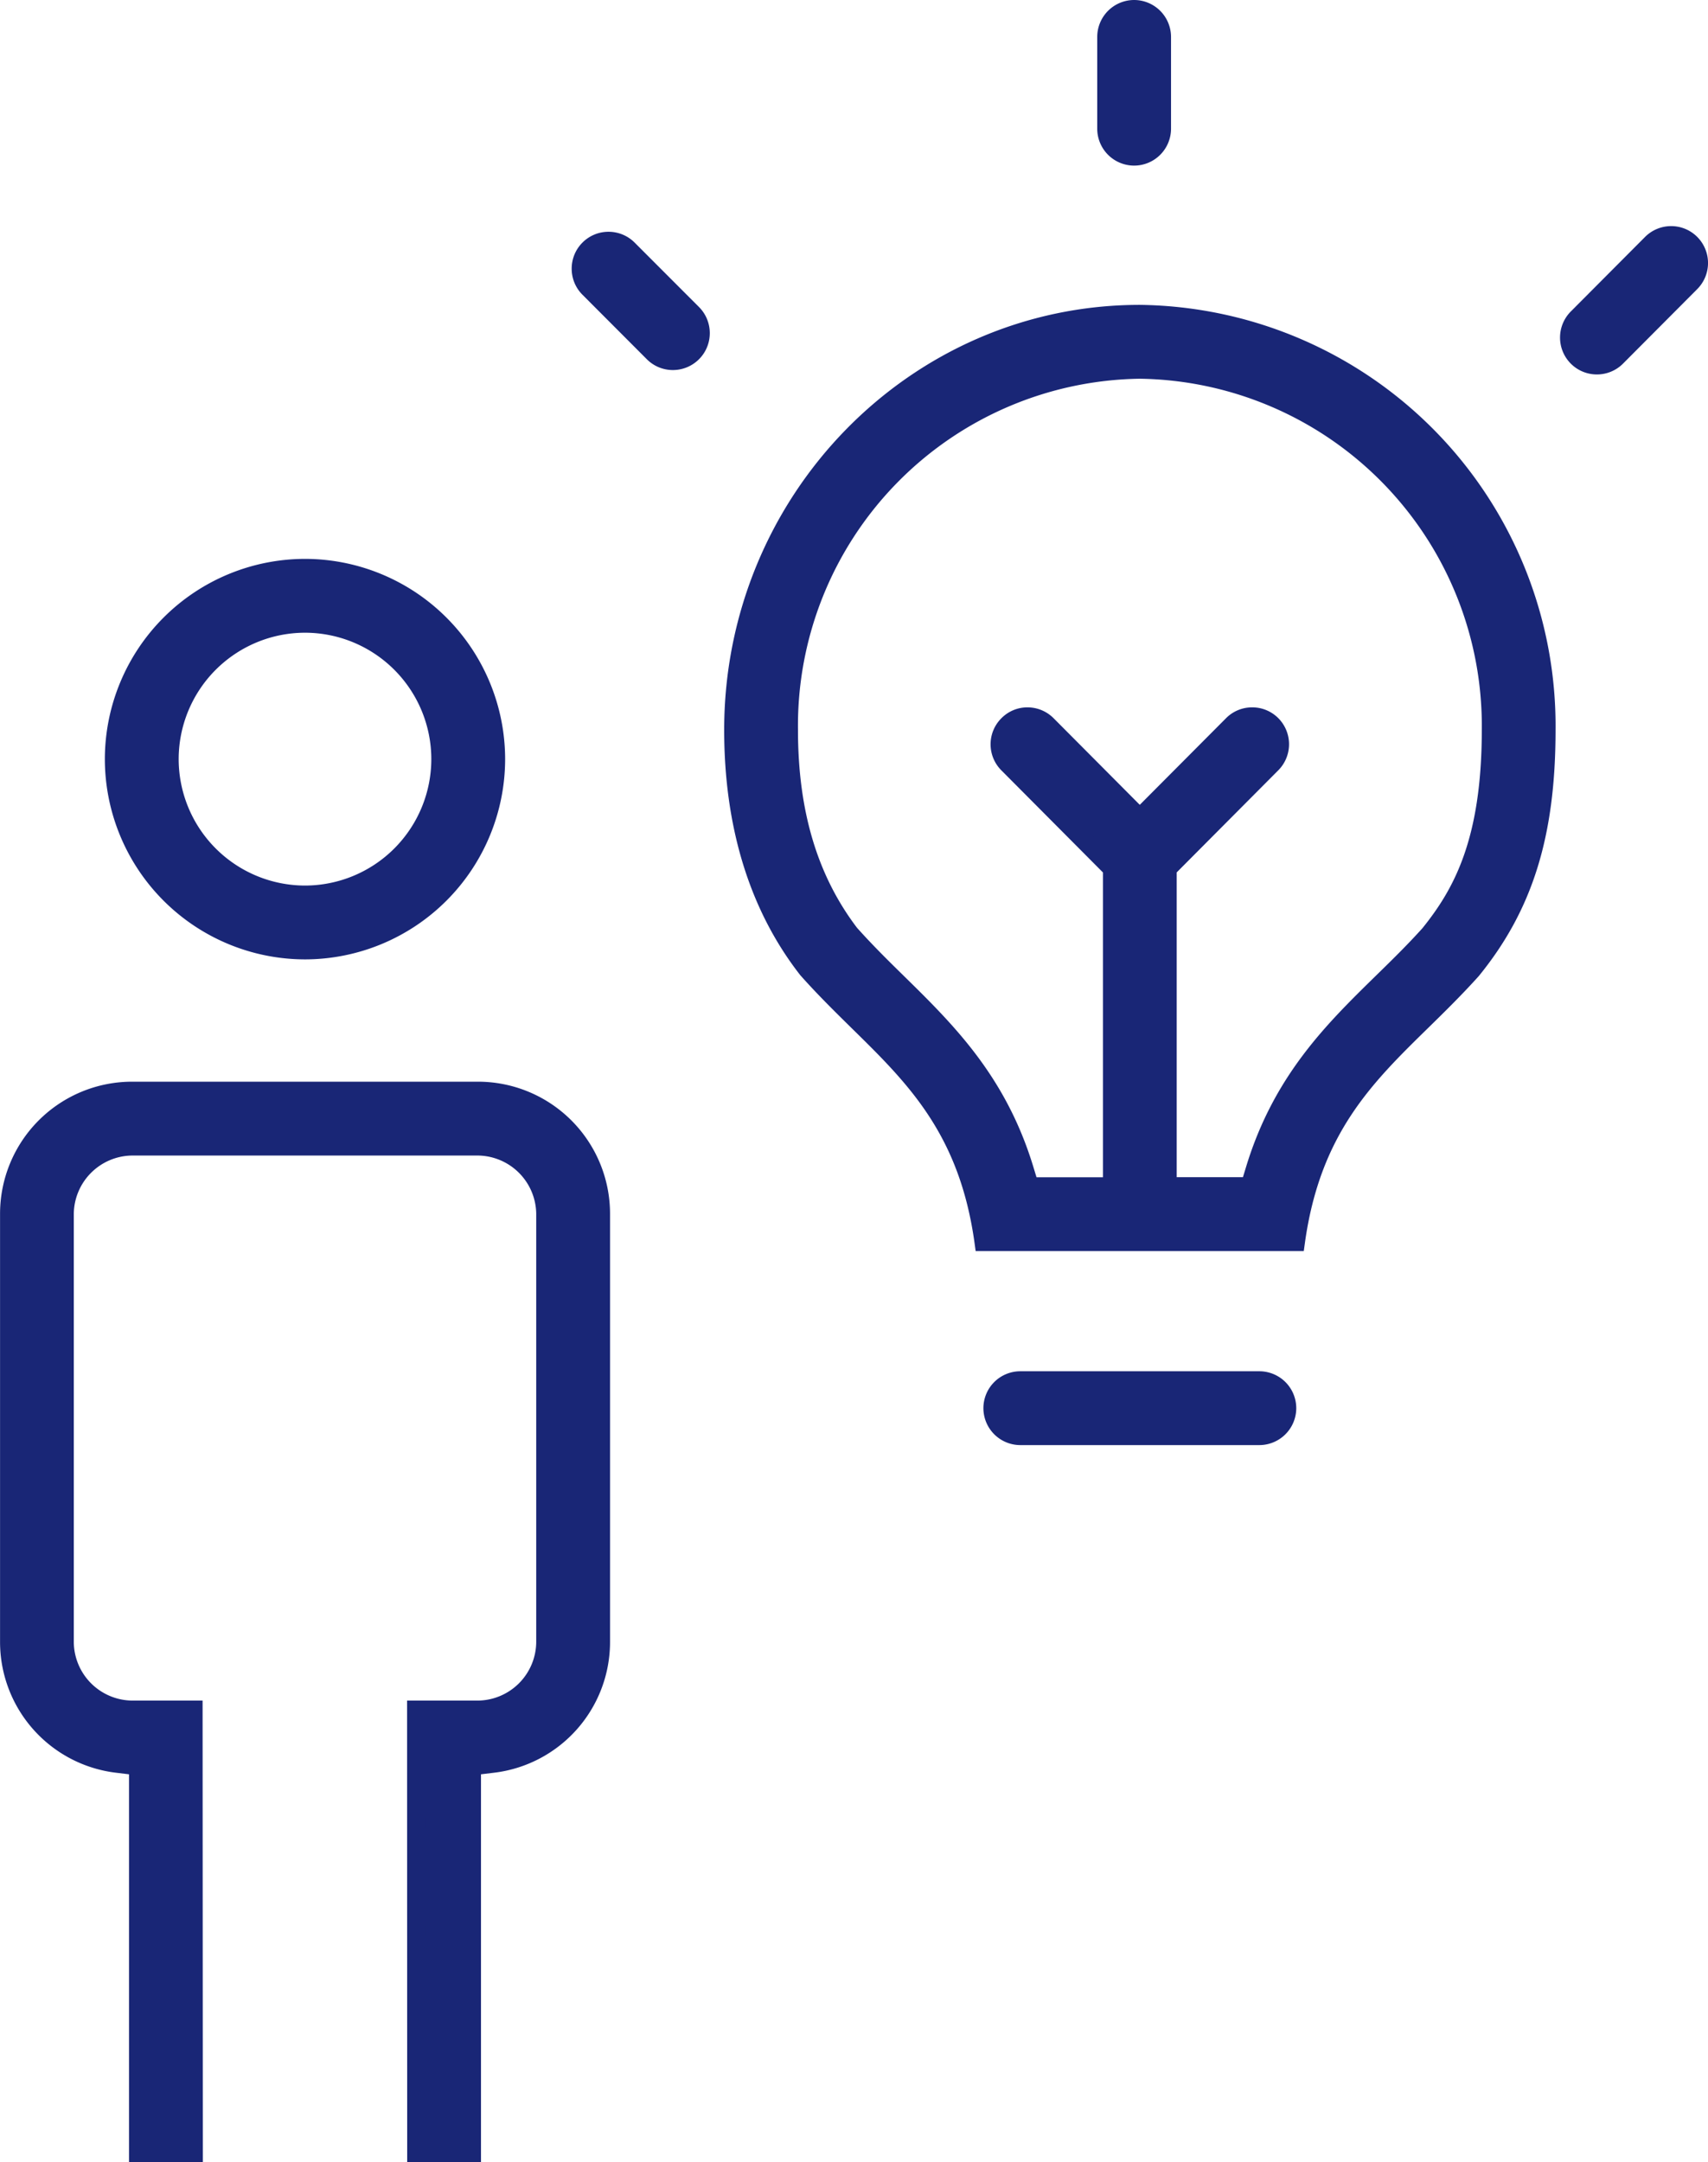
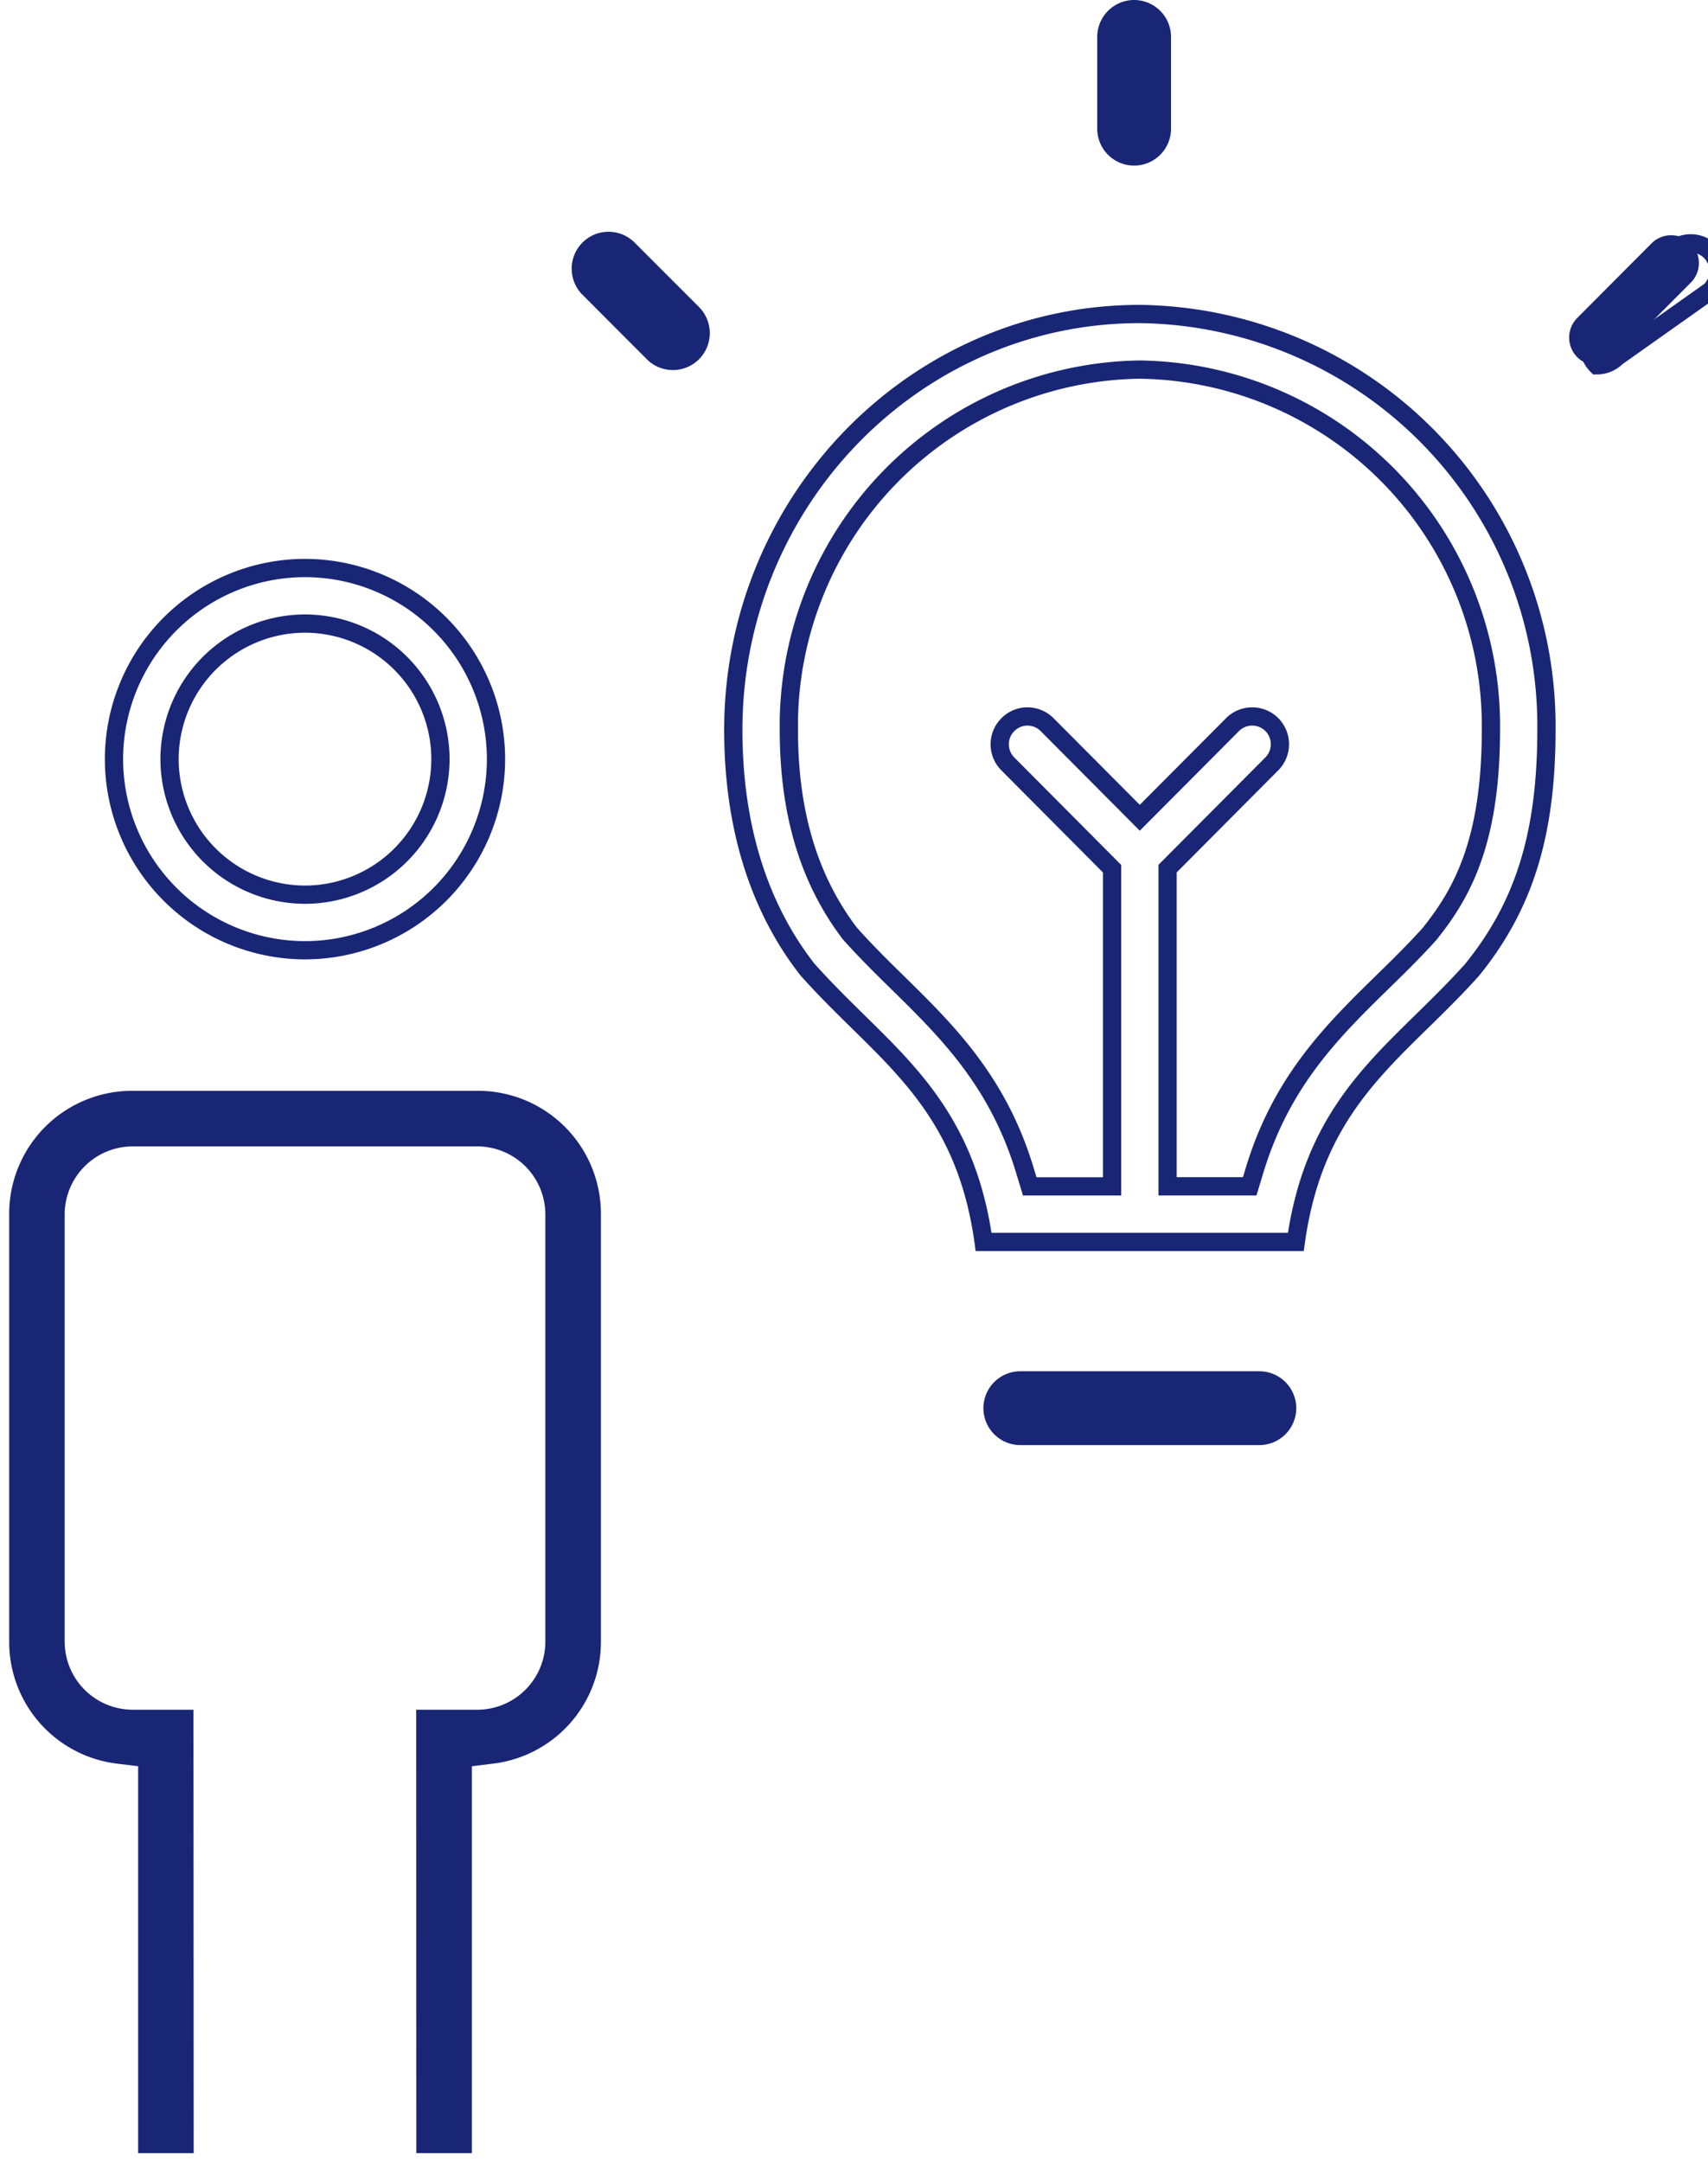
<svg xmlns="http://www.w3.org/2000/svg" width="93.598" height="118.434" viewBox="0 0 93.598 118.434">
  <defs>
    <clipPath id="clip-path">
      <path id="Path_15" data-name="Path 15" d="M0,0H93.6V-118.434H0Z" fill="none" />
    </clipPath>
  </defs>
  <g id="Group_16" data-name="Group 16" transform="translate(0 118.434)">
    <g id="Group_15" data-name="Group 15" clip-path="url(#clip-path)">
      <g id="Group_1" data-name="Group 1" transform="translate(22.814 -0.5)">
        <path id="Path_1" data-name="Path 1" d="M0,0-.006-24.287H3.387A3.732,3.732,0,0,0,7.071-27.97V-51.459a3.732,3.732,0,0,0-3.684-3.682H-15.585a3.732,3.732,0,0,0-3.685,3.682V-27.97a3.733,3.733,0,0,0,3.685,3.683h3.373L-12.2,0h-3.044V-21.192l-1.128-.137a6.716,6.716,0,0,1-5.939-6.641V-51.459a6.736,6.736,0,0,1,6.729-6.727H3.387a6.737,6.737,0,0,1,6.729,6.727V-27.97a6.715,6.715,0,0,1-5.942,6.641l-1.13.137V0Z" fill="#192676" />
      </g>
      <g id="Group_2" data-name="Group 2" transform="translate(22.814 -0.5)">
-         <path id="Path_2" data-name="Path 2" d="M0,0-.006-24.287H3.387A3.732,3.732,0,0,0,7.071-27.97V-51.459a3.732,3.732,0,0,0-3.684-3.682H-15.585a3.732,3.732,0,0,0-3.685,3.682V-27.97a3.733,3.733,0,0,0,3.685,3.683h3.373L-12.2,0h-3.044V-21.192l-1.128-.137a6.716,6.716,0,0,1-5.939-6.641V-51.459a6.736,6.736,0,0,1,6.729-6.727H3.387a6.737,6.737,0,0,1,6.729,6.727V-27.97a6.715,6.715,0,0,1-5.942,6.641l-1.13.137V0Z" fill="none" stroke="#192676" stroke-width="1" />
-       </g>
+         </g>
      <g id="Group_3" data-name="Group 3" transform="translate(62.15 -109.863)">
        <path id="Path_3" data-name="Path 3" d="M0,0A1.523,1.523,0,0,1-1.522-1.522V-6.549A1.525,1.525,0,0,1,0-8.071,1.525,1.525,0,0,1,1.522-6.549v5.027A1.523,1.523,0,0,1,0,0" fill="#192676" />
      </g>
      <g id="Group_4" data-name="Group 4" transform="translate(62.15 -109.863)">
        <path id="Path_4" data-name="Path 4" d="M0,0A1.523,1.523,0,0,1-1.522-1.522V-6.549A1.525,1.525,0,0,1,0-8.071,1.525,1.525,0,0,1,1.522-6.549v5.027A1.523,1.523,0,0,1,0,0Z" fill="none" stroke="#192676" stroke-width="1" />
      </g>
      <g id="Group_5" data-name="Group 5" transform="translate(36.874 -98.665)">
        <path id="Path_5" data-name="Path 5" d="M0,0A1.513,1.513,0,0,1-1.076-.447L-4.6-3.977a1.51,1.51,0,0,1-.446-1.076A1.514,1.514,0,0,1-4.6-6.13a1.509,1.509,0,0,1,1.073-.444,1.52,1.52,0,0,1,1.079.448L1.076-2.6a1.519,1.519,0,0,1,.446,1.078A1.513,1.513,0,0,1,1.075-.444,1.522,1.522,0,0,1,0,0" fill="#192676" />
      </g>
      <g id="Group_6" data-name="Group 6" transform="translate(36.874 -98.665)">
        <path id="Path_6" data-name="Path 6" d="M0,0A1.513,1.513,0,0,1-1.076-.447L-4.6-3.977a1.51,1.51,0,0,1-.446-1.076A1.514,1.514,0,0,1-4.6-6.13a1.509,1.509,0,0,1,1.073-.444,1.52,1.52,0,0,1,1.079.448L1.076-2.6a1.519,1.519,0,0,1,.446,1.078A1.513,1.513,0,0,1,1.075-.444,1.522,1.522,0,0,1,0,0Z" fill="none" stroke="#192676" stroke-width="1" />
      </g>
      <g id="Group_7" data-name="Group 7" transform="translate(87.51 -98.424)">
        <path id="Path_7" data-name="Path 7" d="M0,0A1.517,1.517,0,0,1-1.075-.444a1.524,1.524,0,0,1,0-2.153l4.066-4.08a1.516,1.516,0,0,1,1.078-.448,1.514,1.514,0,0,1,1.075.445,1.523,1.523,0,0,1,0,2.152L1.078-.447A1.519,1.519,0,0,1,0,0" fill="#192676" />
      </g>
      <g id="Group_8" data-name="Group 8" transform="translate(87.51 -98.424)">
-         <path id="Path_8" data-name="Path 8" d="M0,0A1.517,1.517,0,0,1-1.075-.444a1.524,1.524,0,0,1,0-2.153l4.066-4.08a1.516,1.516,0,0,1,1.078-.448,1.514,1.514,0,0,1,1.075.445,1.523,1.523,0,0,1,0,2.152L1.078-.447A1.519,1.519,0,0,1,0,0Z" fill="none" stroke="#192676" stroke-width="1" />
+         <path id="Path_8" data-name="Path 8" d="M0,0a1.524,1.524,0,0,1,0-2.153l4.066-4.08a1.516,1.516,0,0,1,1.078-.448,1.514,1.514,0,0,1,1.075.445,1.523,1.523,0,0,1,0,2.152L1.078-.447A1.519,1.519,0,0,1,0,0Z" fill="none" stroke="#192676" stroke-width="1" />
      </g>
      <g id="Group_9" data-name="Group 9" transform="translate(53.902 -50.408)">
-         <path id="Path_9" data-name="Path 9" d="M0,0C-.849-6.15-3.778-9.022-6.868-12.054c-.914-.9-1.86-1.827-2.793-2.876-2.673-3.423-4.056-7.857-4.056-13.118,0-12.561,9.99-22.779,22.272-22.779A22.563,22.563,0,0,1,30.842-28.048c0,5.706-1.223,9.642-4.089,13.162-.9,1-1.839,1.923-2.752,2.816C20.9-9.035,17.963-6.159,17.109,0ZM14.719-28.782a1.512,1.512,0,0,1,1.073.443,1.525,1.525,0,0,1,0,2.154l-5.711,5.737v17.4h4.5l.277-.909c1.482-4.878,4.293-7.632,7.012-10.292.839-.819,1.709-1.669,2.558-2.612C26.2-19.06,27.8-21.9,27.8-28.048A19.515,19.515,0,0,0,8.555-47.782,19.508,19.508,0,0,0-10.673-28.048c0,4.556,1.1,8.206,3.35,11.16.887.991,1.711,1.8,2.586,2.659C-2.026-11.569.774-8.82,2.251-3.953l.277.909H7.04v-17.4l-5.713-5.74a1.513,1.513,0,0,1-.445-1.078,1.51,1.51,0,0,1,.449-1.073A1.5,1.5,0,0,1,2.4-28.782a1.519,1.519,0,0,1,1.08.448l5.078,5.1,5.08-5.1a1.509,1.509,0,0,1,1.078-.448" fill="#192676" />
-       </g>
+         </g>
      <g id="Group_10" data-name="Group 10" transform="translate(53.902 -50.408)">
        <path id="Path_10" data-name="Path 10" d="M0,0C-.849-6.15-3.778-9.022-6.868-12.054c-.914-.9-1.86-1.827-2.793-2.876-2.673-3.423-4.056-7.857-4.056-13.118,0-12.561,9.99-22.779,22.272-22.779A22.563,22.563,0,0,1,30.842-28.048c0,5.706-1.223,9.642-4.089,13.162-.9,1-1.839,1.923-2.752,2.816C20.9-9.035,17.963-6.159,17.109,0ZM14.719-28.782a1.512,1.512,0,0,1,1.073.443,1.525,1.525,0,0,1,0,2.154l-5.711,5.737v17.4h4.5l.277-.909c1.482-4.878,4.293-7.632,7.012-10.292.839-.819,1.709-1.669,2.558-2.612C26.2-19.06,27.8-21.9,27.8-28.048A19.515,19.515,0,0,0,8.555-47.782,19.508,19.508,0,0,0-10.673-28.048c0,4.556,1.1,8.206,3.35,11.16.887.991,1.711,1.8,2.586,2.659C-2.026-11.569.774-8.82,2.251-3.953l.277.909H7.04v-17.4l-5.713-5.74a1.513,1.513,0,0,1-.445-1.078,1.51,1.51,0,0,1,.449-1.073A1.5,1.5,0,0,1,2.4-28.782a1.519,1.519,0,0,1,1.08.448l5.078,5.1,5.08-5.1A1.509,1.509,0,0,1,14.719-28.782Z" fill="none" stroke="#192676" stroke-width="1" />
      </g>
      <g id="Group_11" data-name="Group 11" transform="translate(55.912 -39.781)">
        <path id="Path_11" data-name="Path 11" d="M0,0A1.525,1.525,0,0,1-1.522-1.524,1.523,1.523,0,0,1,0-3.044H13.1a1.524,1.524,0,0,1,1.523,1.52A1.526,1.526,0,0,1,13.1,0Z" fill="#192676" />
      </g>
      <g id="Group_12" data-name="Group 12" transform="translate(55.912 -39.781)">
        <path id="Path_12" data-name="Path 12" d="M0,0A1.525,1.525,0,0,1-1.522-1.524,1.523,1.523,0,0,1,0-3.044H13.1a1.524,1.524,0,0,1,1.523,1.52A1.526,1.526,0,0,1,13.1,0Z" fill="none" stroke="#192676" stroke-width="1" />
      </g>
      <g id="Group_13" data-name="Group 13" transform="translate(16.716 -66.385)">
-         <path id="Path_13" data-name="Path 13" d="M0,0A10.482,10.482,0,0,1-10.47-10.469,10.481,10.481,0,0,1,0-20.937,10.479,10.479,0,0,1,10.465-10.469,10.48,10.48,0,0,1,0,0M0-17.893a7.432,7.432,0,0,0-7.425,7.424A7.434,7.434,0,0,0,0-3.044a7.431,7.431,0,0,0,7.42-7.425A7.43,7.43,0,0,0,0-17.893" fill="#192676" />
-       </g>
+         </g>
      <g id="Group_14" data-name="Group 14" transform="translate(16.716 -66.385)">
        <path id="Path_14" data-name="Path 14" d="M0,0A10.482,10.482,0,0,1-10.47-10.469,10.481,10.481,0,0,1,0-20.937,10.479,10.479,0,0,1,10.465-10.469,10.48,10.48,0,0,1,0,0ZM0-17.893a7.432,7.432,0,0,0-7.425,7.424A7.434,7.434,0,0,0,0-3.044a7.431,7.431,0,0,0,7.42-7.425A7.43,7.43,0,0,0,0-17.893Z" fill="none" stroke="#192676" stroke-width="1" />
      </g>
    </g>
  </g>
</svg>